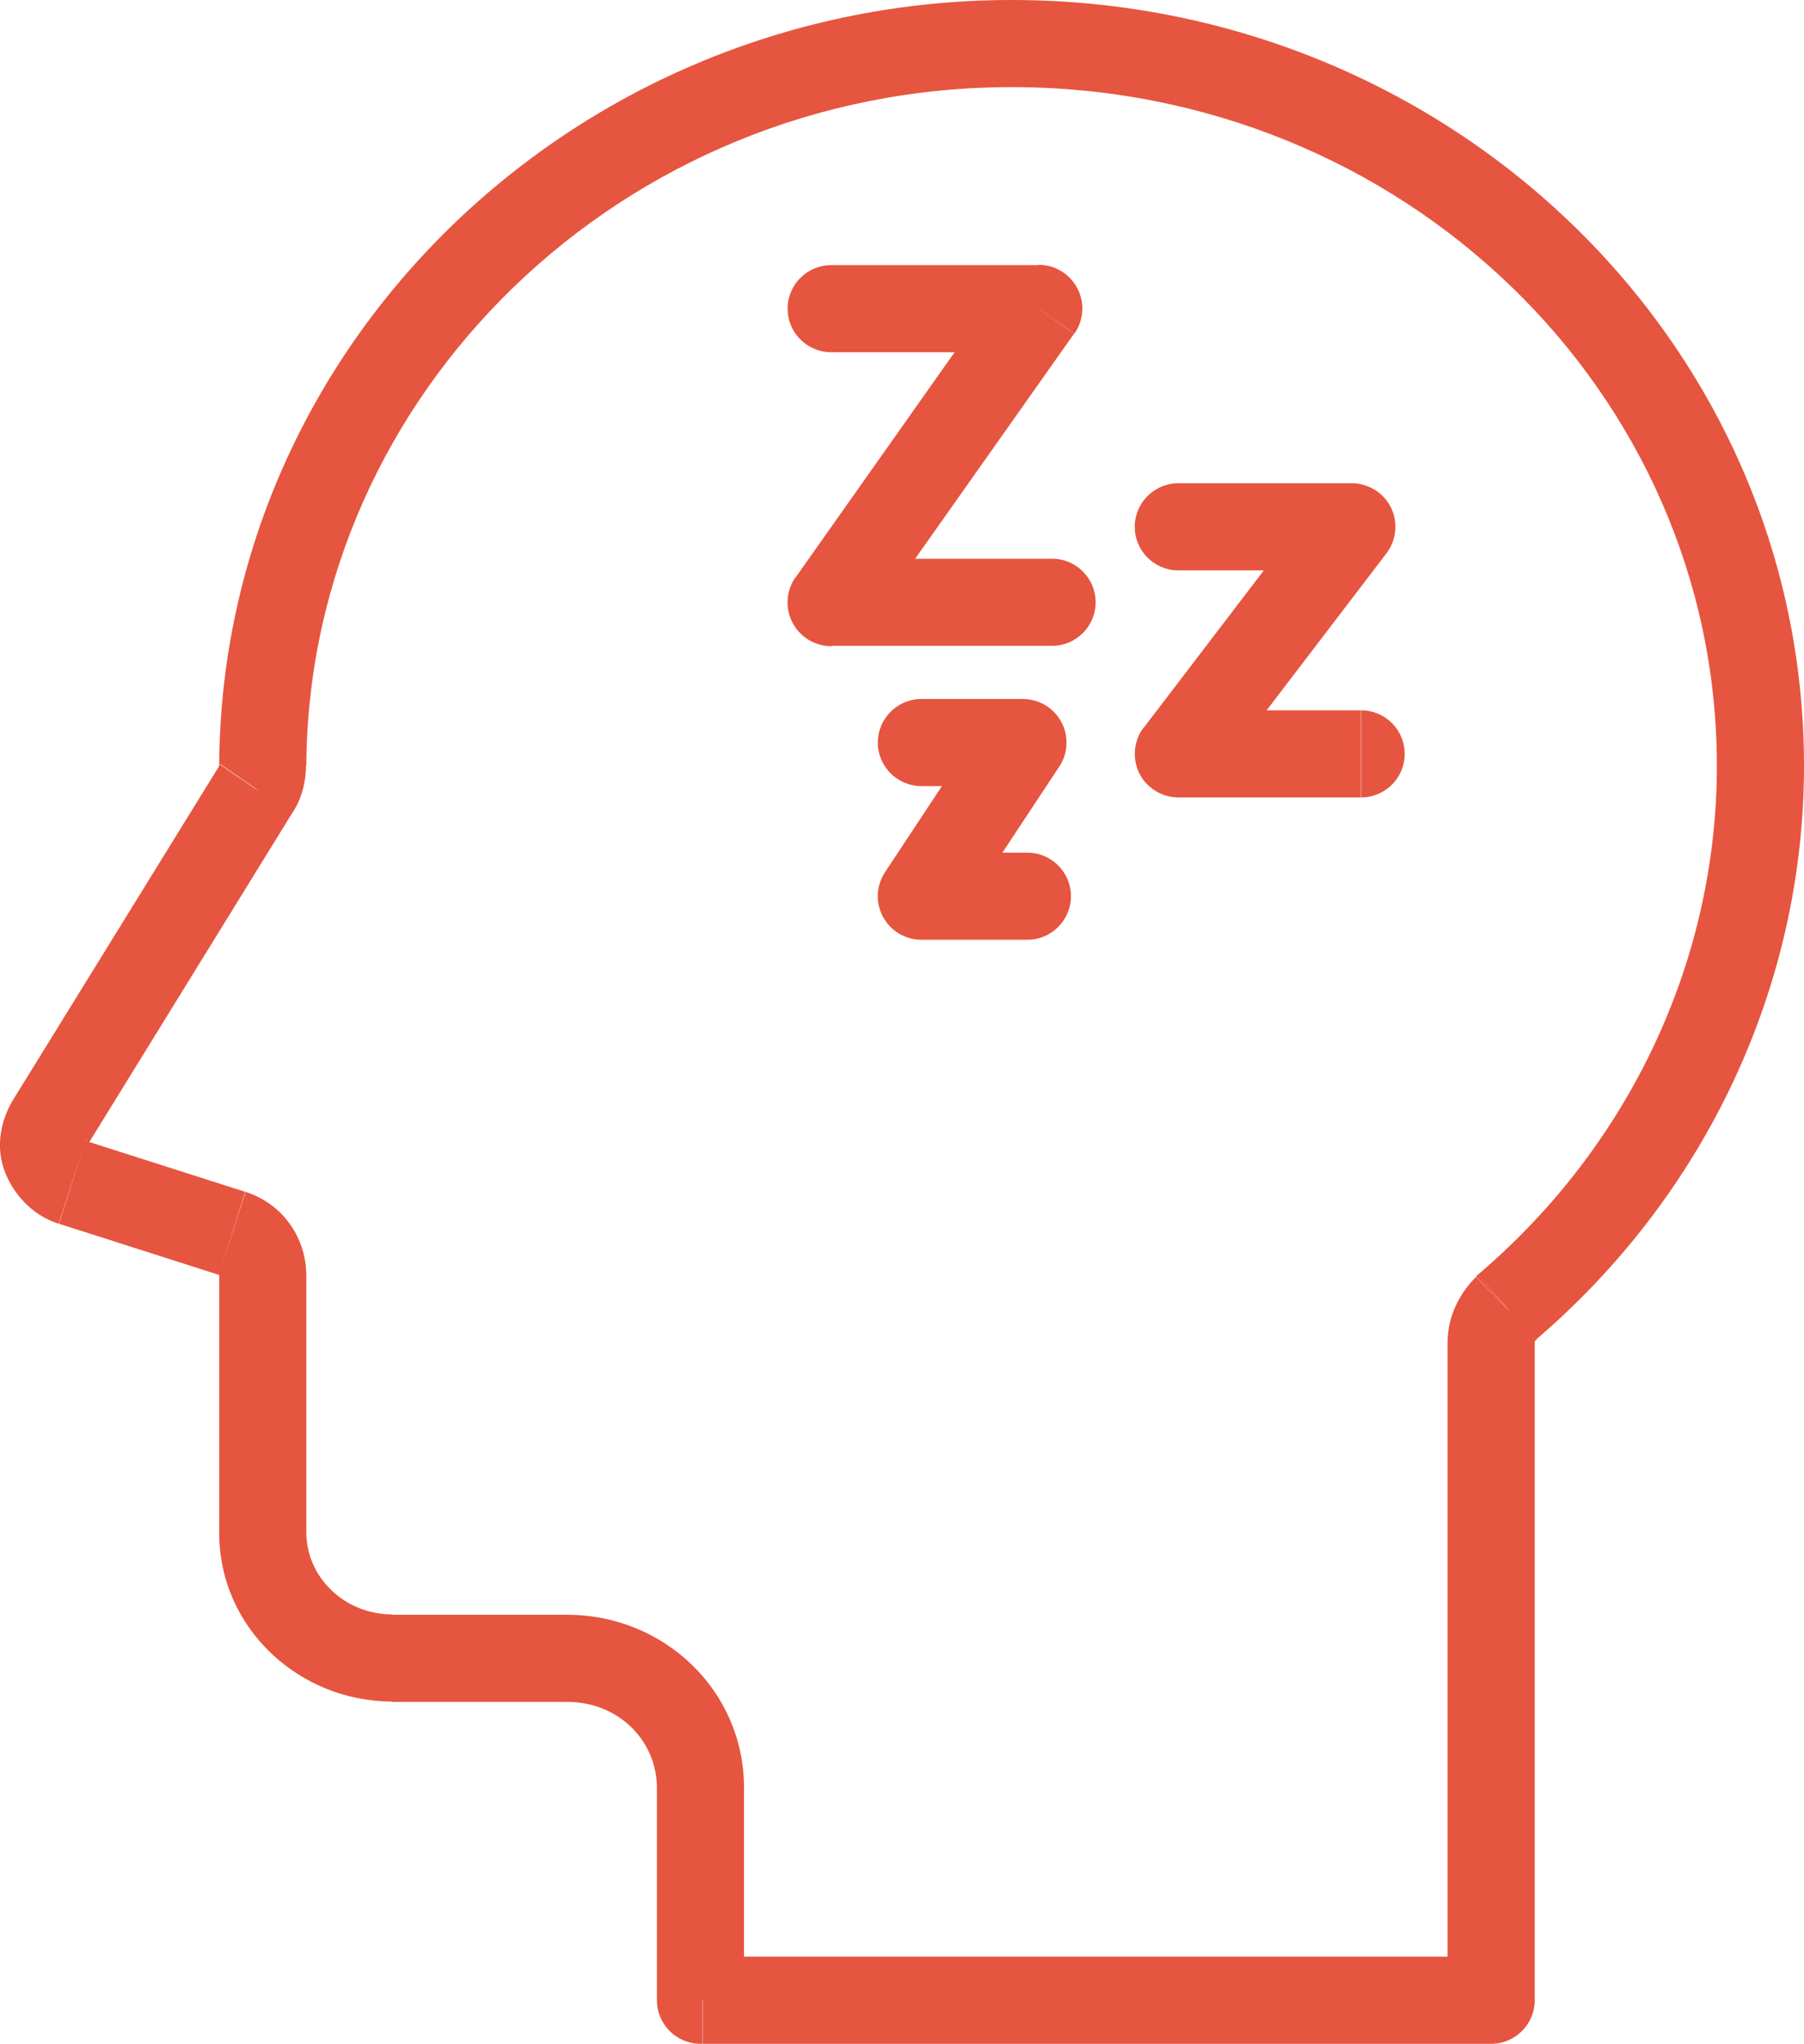
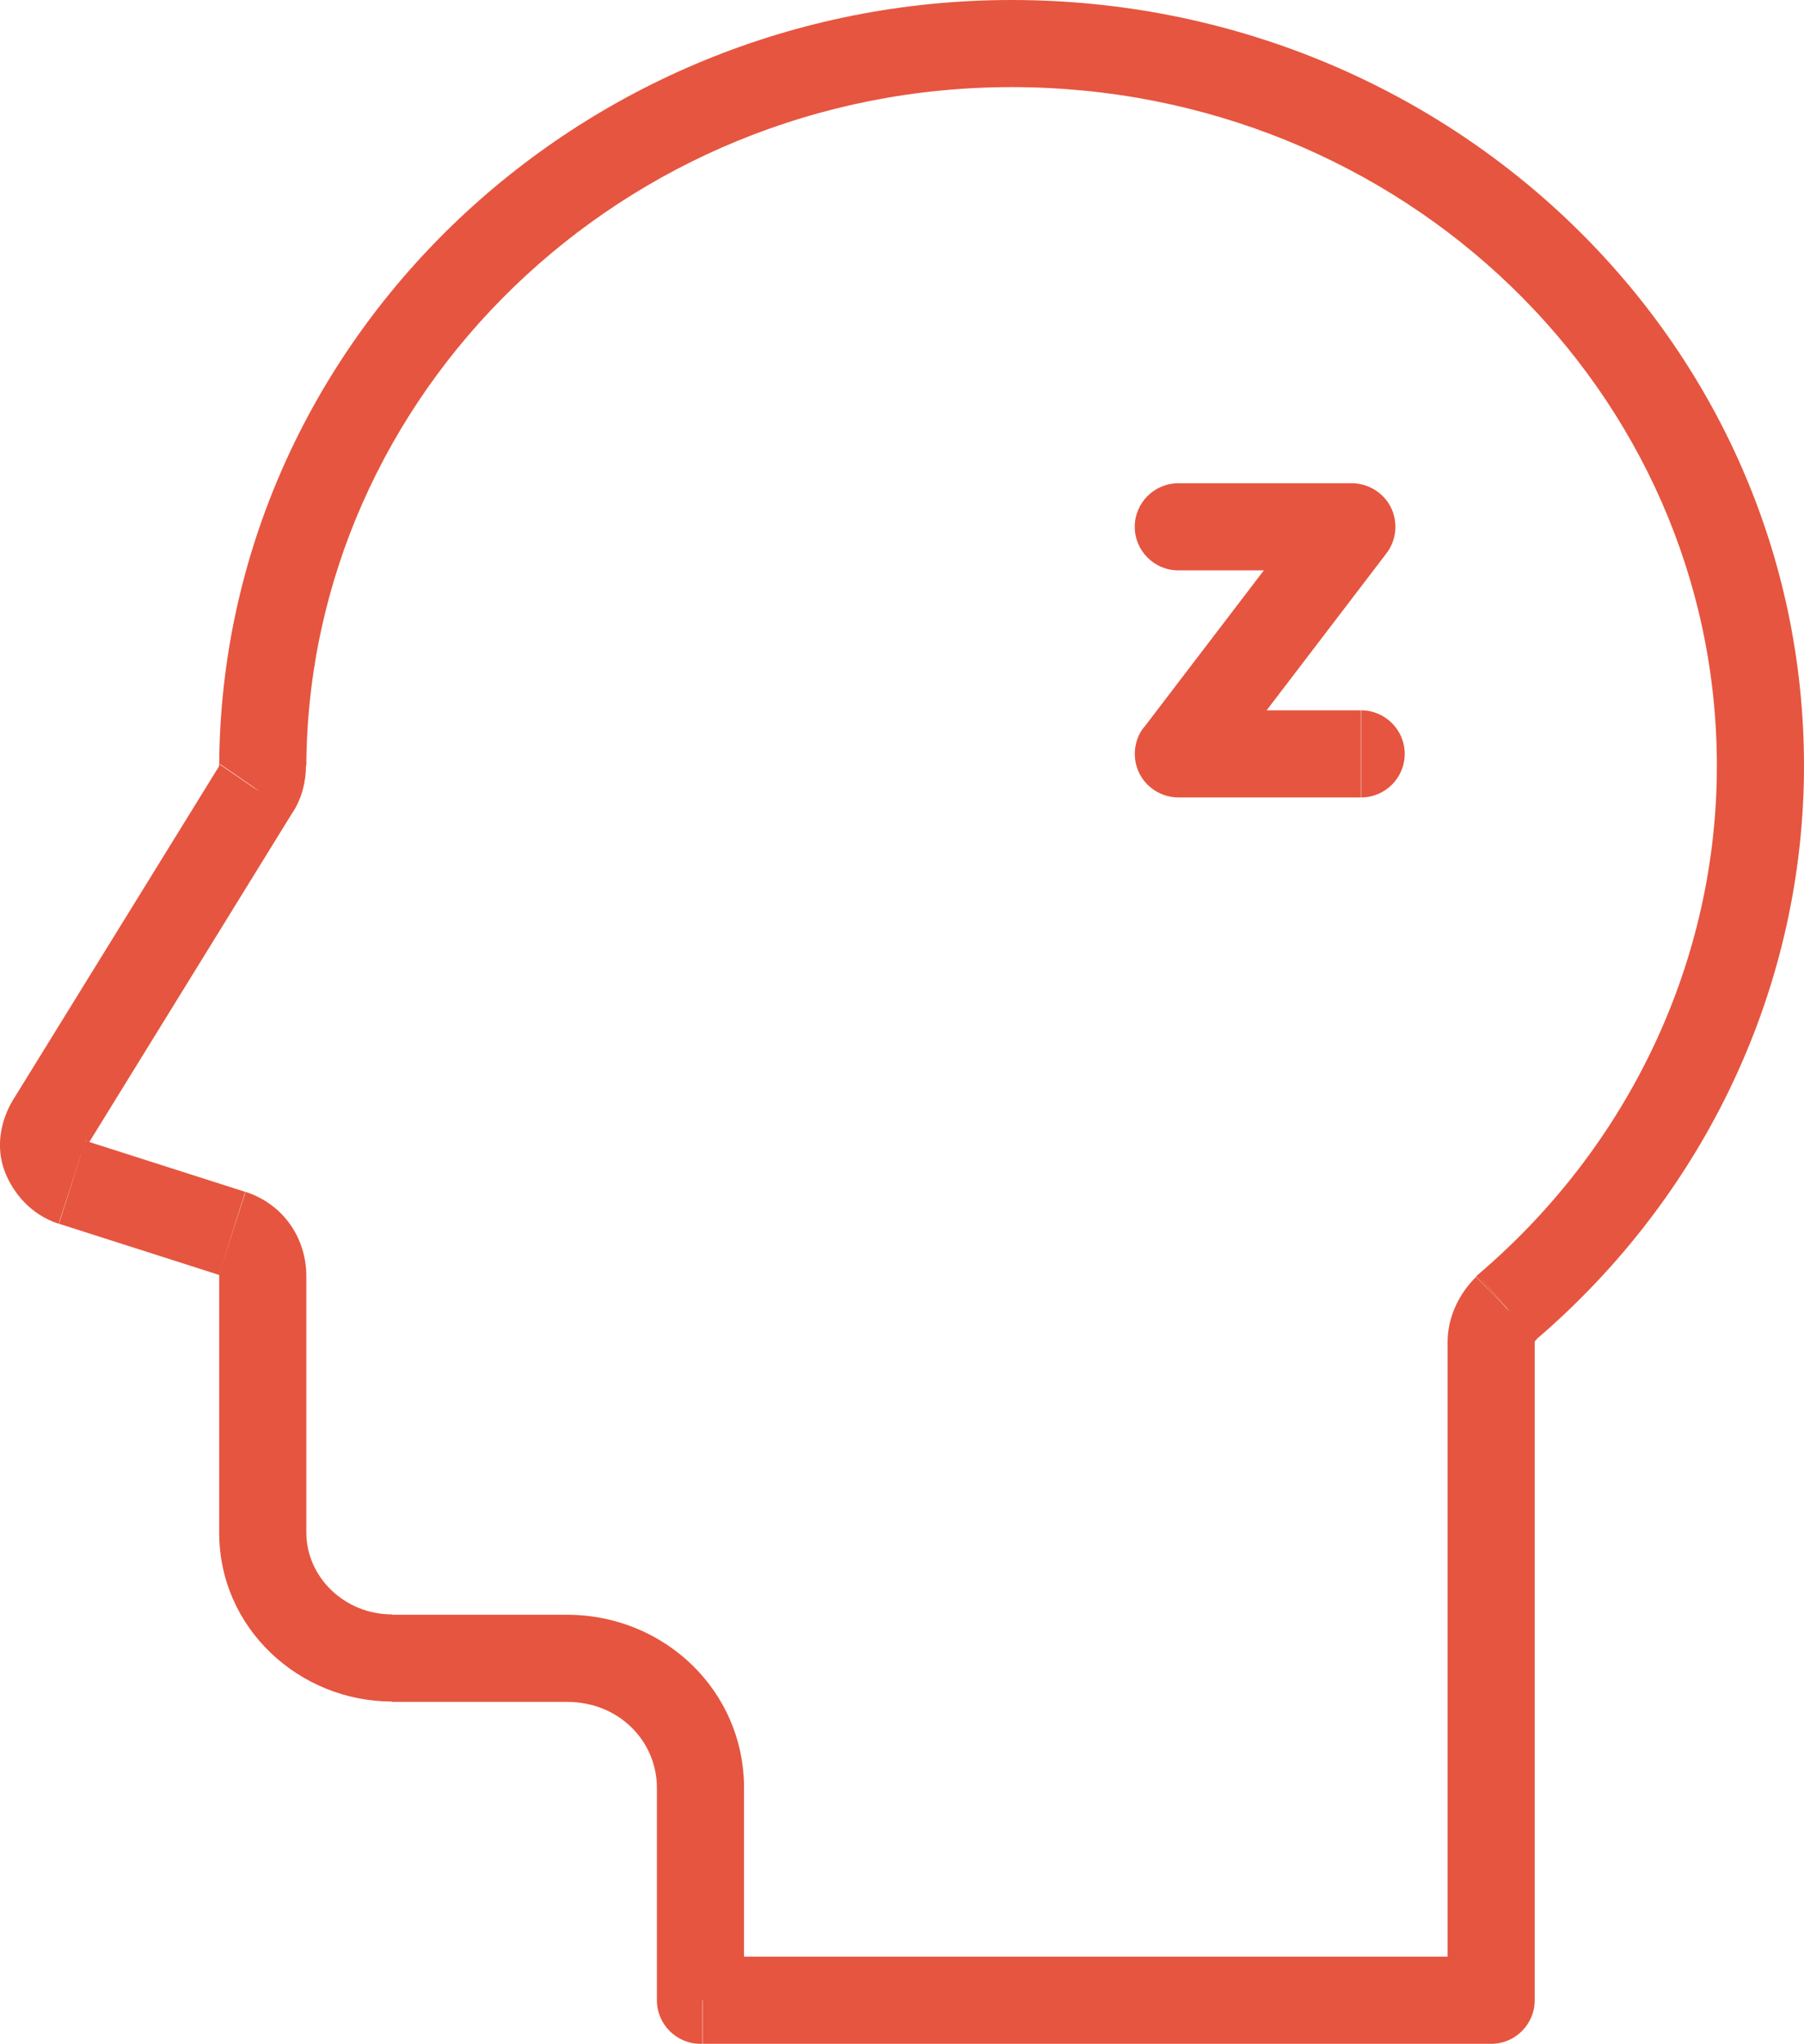
<svg xmlns="http://www.w3.org/2000/svg" id="Layer_2" data-name="Layer 2" viewBox="0 0 52.59 59.59">
  <defs>
    <style>
      .cls-1 {
        fill: #e6553f;
      }
    </style>
  </defs>
  <g id="Layer_1-2" data-name="Layer 1">
    <g>
      <path class="cls-1" d="M20.42,59.59h.06v-2.54h-.06v2.54ZM19.15,52.13v6.19h2.54v-6.19h-2.54ZM16.53,49.62c1.51,0,2.62,1.14,2.62,2.51h2.54c0-2.84-2.33-5.05-5.16-5.05v2.54ZM11.42,49.62h5.11v-2.54h-5.11v2.54ZM6.39,44.69c0,2.79,2.34,4.92,5.04,4.92v-2.54c-1.39,0-2.5-1.09-2.5-2.39h-2.54ZM6.39,37.2v7.5h2.54v-7.5h-2.54ZM6.37,37.17s.02.01.02,0c0,0,0,0,0,0,0,0,0,0,0,0,0,0,0,.01,0,.03h2.54c0-1.07-.64-2.08-1.77-2.45l-.78,2.42ZM1.72,35.68l4.66,1.49.77-2.42-4.66-1.49-.77,2.42ZM.16,34.21c.23.56.72,1.2,1.55,1.47l.78-2.42s.02,0,.03.02c0,0,.01,0,0,0,0,0,0,0-.01-.01,0,0-.01-.02-.01-.03l-2.35.97ZM.38,32.07c-.34.56-.54,1.36-.22,2.14l2.35-.97c.03.08.03.14.03.16,0,.02,0,.01,0,0l-2.16-1.34ZM6.38,22.35L.38,32.07l2.16,1.33,6-9.73-2.16-1.33ZM6.39,22.33s0,.01,0,.02c0,0,0,0,0,0,0,0,0,0,0-.02s.01-.03.03-.05l2.09,1.44c.3-.44.41-.96.41-1.4h-2.54ZM29.49,0C16.82,0,6.45,10.01,6.39,22.32h2.54c.06-10.84,9.22-19.78,20.56-19.78V0ZM52.59,22.33C52.59,9.94,42.21,0,29.49,0v2.54c11.41,0,20.56,8.89,20.56,19.79h2.54ZM44.74,39.09c5-4.26,7.85-10.37,7.85-16.76h-2.54c0,5.63-2.51,11.04-6.96,14.83l1.65,1.93ZM44.74,39.12s0,.02,0,.02c0,0,0-.01,0-.02,0-.01.01-.03.03-.04s.02-.03.03-.03l-1.77-1.82c-.45.44-.83,1.12-.83,1.9h2.54ZM44.74,58.32v-19.2h-2.54v19.2h2.54ZM20.49,59.59h22.98v-2.54h-22.98v2.54ZM20.42,58.32h-1.27c0,.7.57,1.27,1.27,1.27v-1.27ZM6.76,35.96l.39-1.21h0s-.39,1.21-.39,1.21ZM2.1,34.47l-.39,1.21h0s.39-1.21.39-1.21ZM1.46,32.74l1.08.67h0s-1.08-.67-1.08-.67ZM7.46,23.01l-1.05-.72s-.02.03-.03.05l1.08.67ZM7.66,22.33h-1.27s0,0,0,0h1.27ZM43.91,38.13l-.82-.97s-.04.04-.06.06l.88.91ZM43.47,58.32v1.27c.7,0,1.27-.57,1.27-1.27h-1.27Z" />
-       <path class="cls-1" d="M24.23,18.83h6.44v-2.54h-6.44v2.54ZM29.24,8.27l-6.05,8.57,2.07,1.46,6.05-8.57-2.07-1.46ZM24.23,10.27h6.05v-2.54h-6.05v2.54ZM30.67,18.83c.7,0,1.27-.57,1.27-1.27s-.57-1.27-1.27-1.27v2.54ZM24.23,17.56l-1.04-.73c-.27.39-.31.89-.09,1.32.22.42.65.69,1.13.69v-1.27ZM30.28,9l1.04.73c.27-.39.31-.89.09-1.32-.22-.42-.65-.69-1.13-.69v1.27ZM24.23,7.73c-.7,0-1.27.57-1.27,1.27s.57,1.27,1.27,1.27v-2.54Z" />
      <path class="cls-1" d="M34.35,23.25h5.32v-2.54h-5.32v2.54ZM38.4,14.59l-5.06,6.63,2.02,1.54,5.06-6.63-2.02-1.54ZM34.35,16.63h5.06v-2.54h-5.06v2.54ZM39.68,23.25c.7,0,1.27-.57,1.27-1.27s-.57-1.27-1.27-1.27v2.54ZM34.35,21.98l-1.01-.77c-.29.38-.34.9-.13,1.33.21.43.66.71,1.14.71v-1.27ZM39.41,15.36l1.01.77c.29-.38.34-.9.13-1.33-.21-.43-.66-.71-1.14-.71v1.27ZM34.35,14.09c-.7,0-1.27.57-1.27,1.27s.57,1.27,1.27,1.27v-2.54Z" />
-       <path class="cls-1" d="M26.86,27.4h3.09v-2.54h-3.09v2.54ZM28.76,20.95l-2.96,4.48,2.12,1.4,2.96-4.48-2.12-1.4ZM26.86,22.92h2.96v-2.54h-2.96v2.54ZM29.95,27.4c.7,0,1.27-.57,1.27-1.27s-.57-1.27-1.27-1.27v2.54ZM26.86,26.13l-1.06-.7c-.26.39-.28.89-.06,1.3s.65.67,1.12.67v-1.27ZM29.82,21.65l1.06.7c.26-.39.28-.89.06-1.3-.22-.41-.65-.67-1.12-.67v1.27ZM26.86,20.38c-.7,0-1.27.57-1.27,1.27s.57,1.27,1.27,1.27v-2.54Z" />
    </g>
  </g>
</svg>